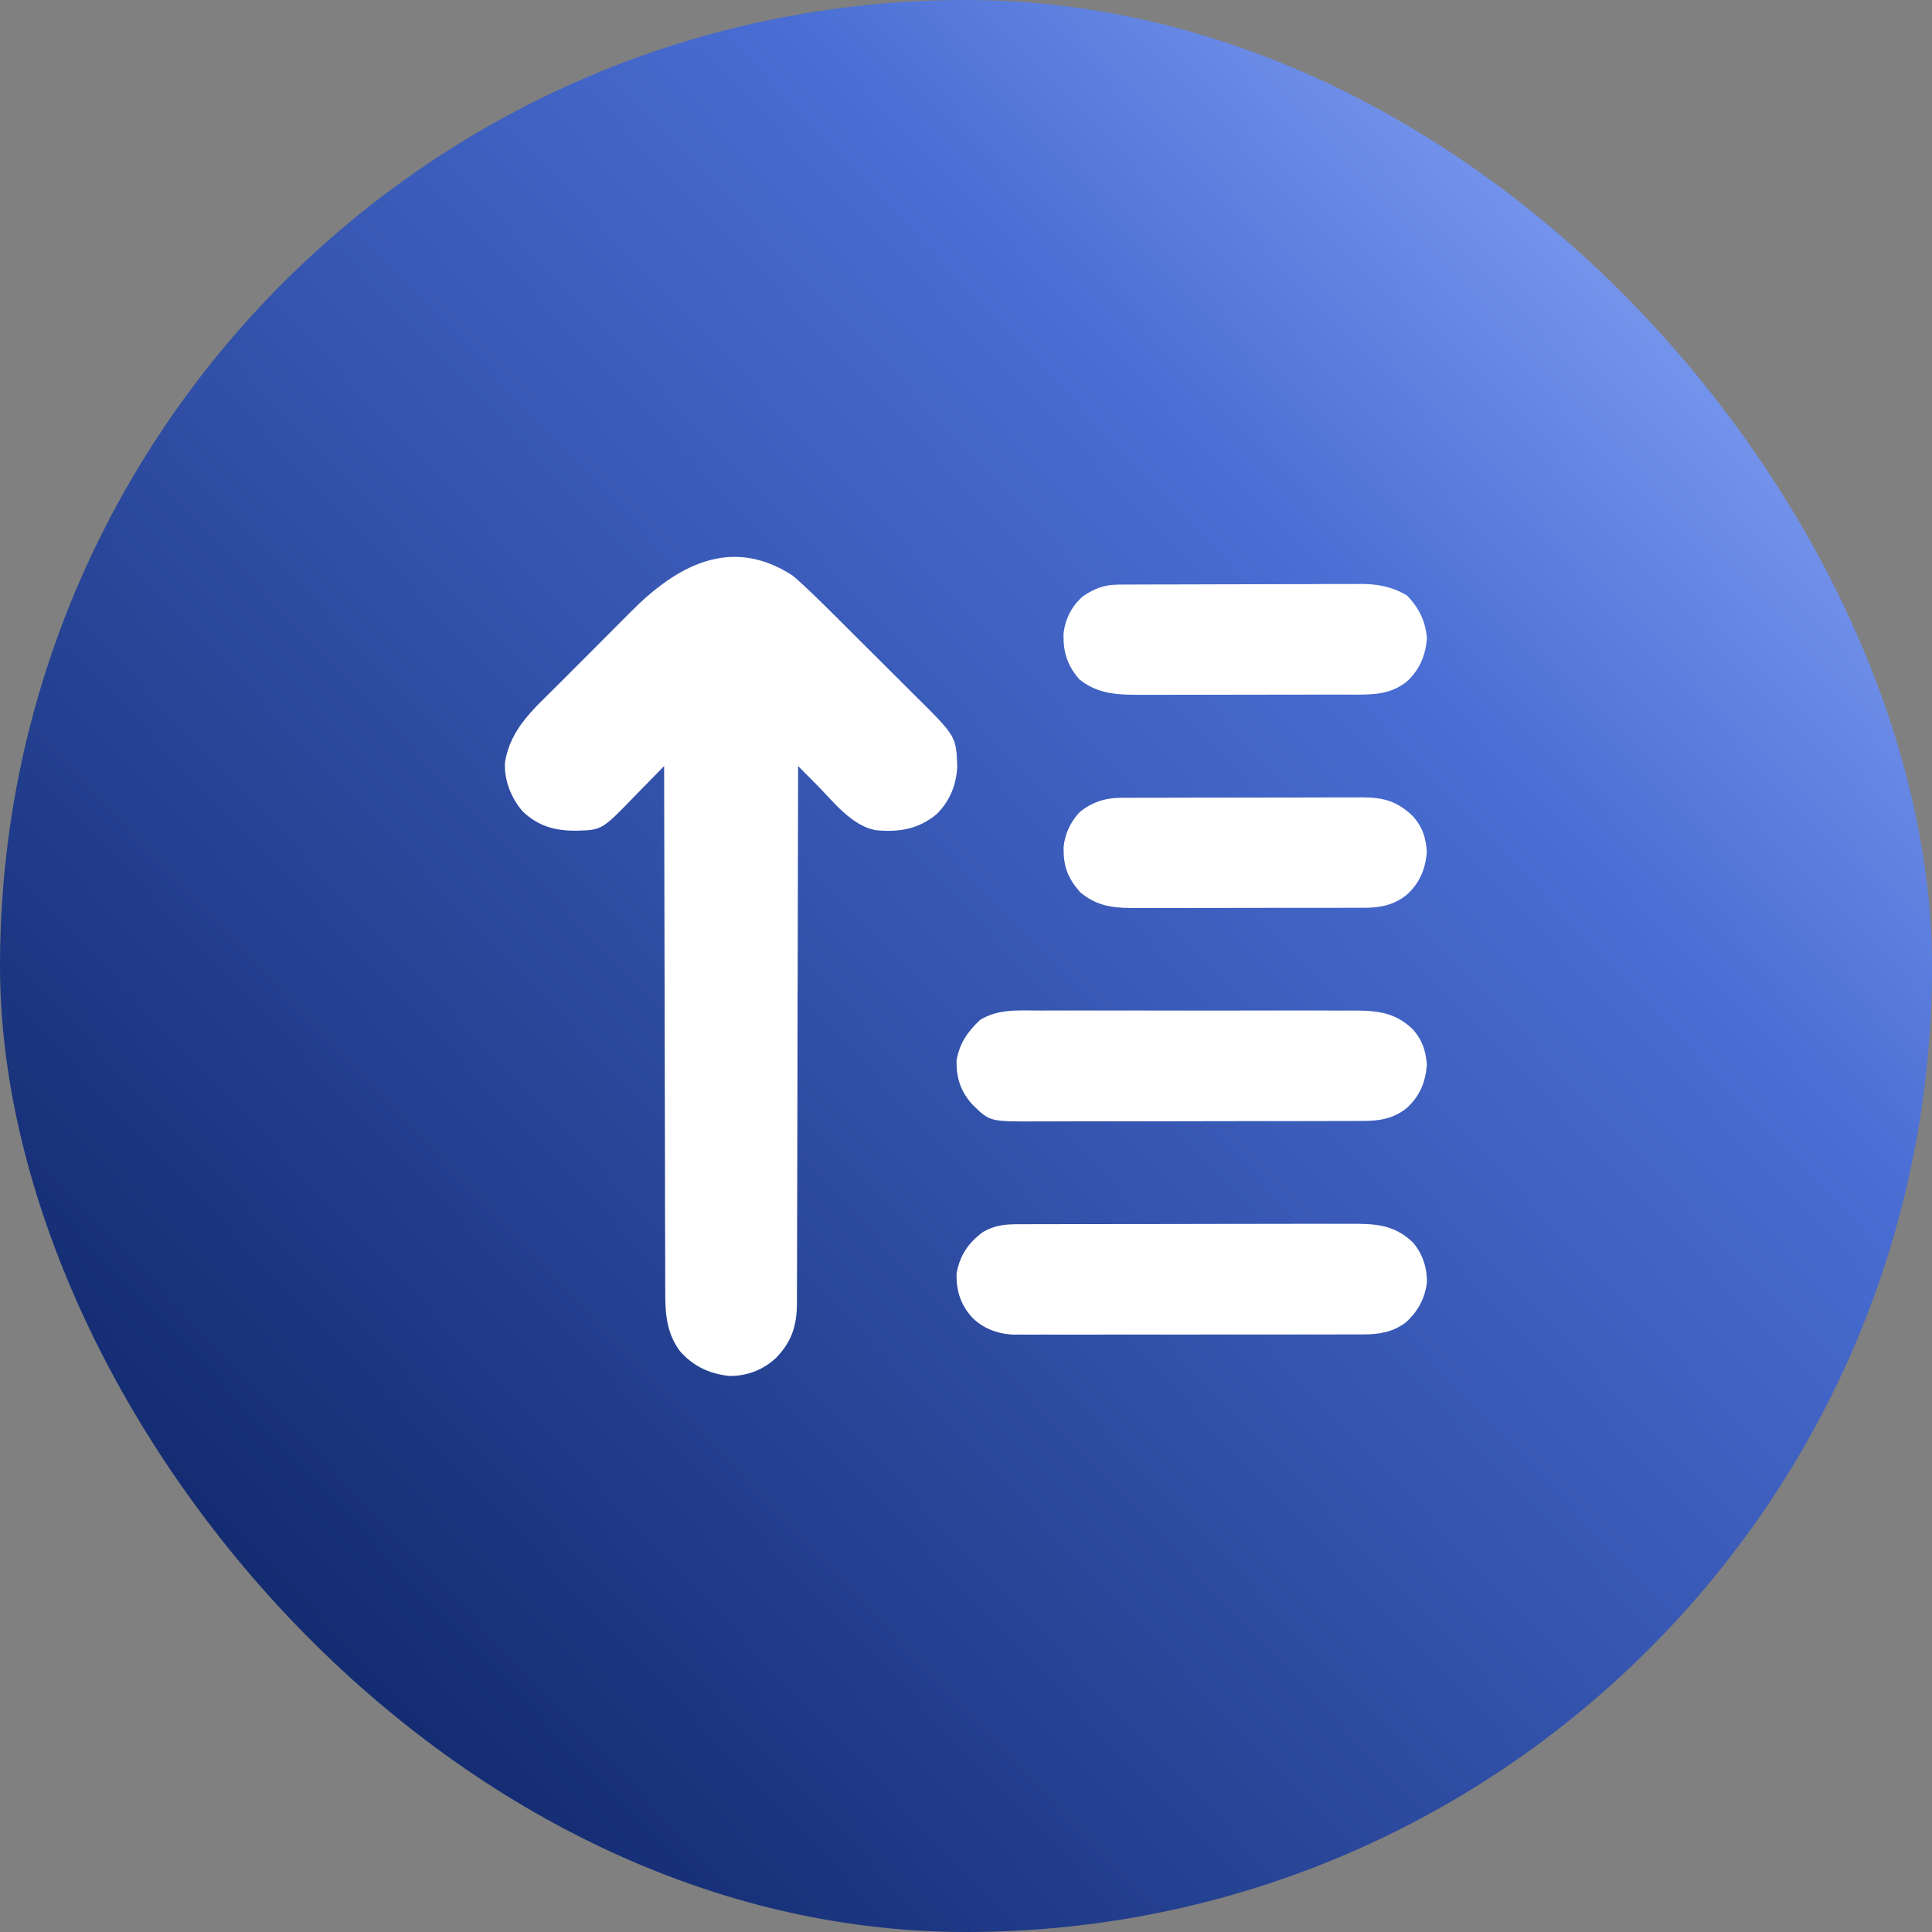
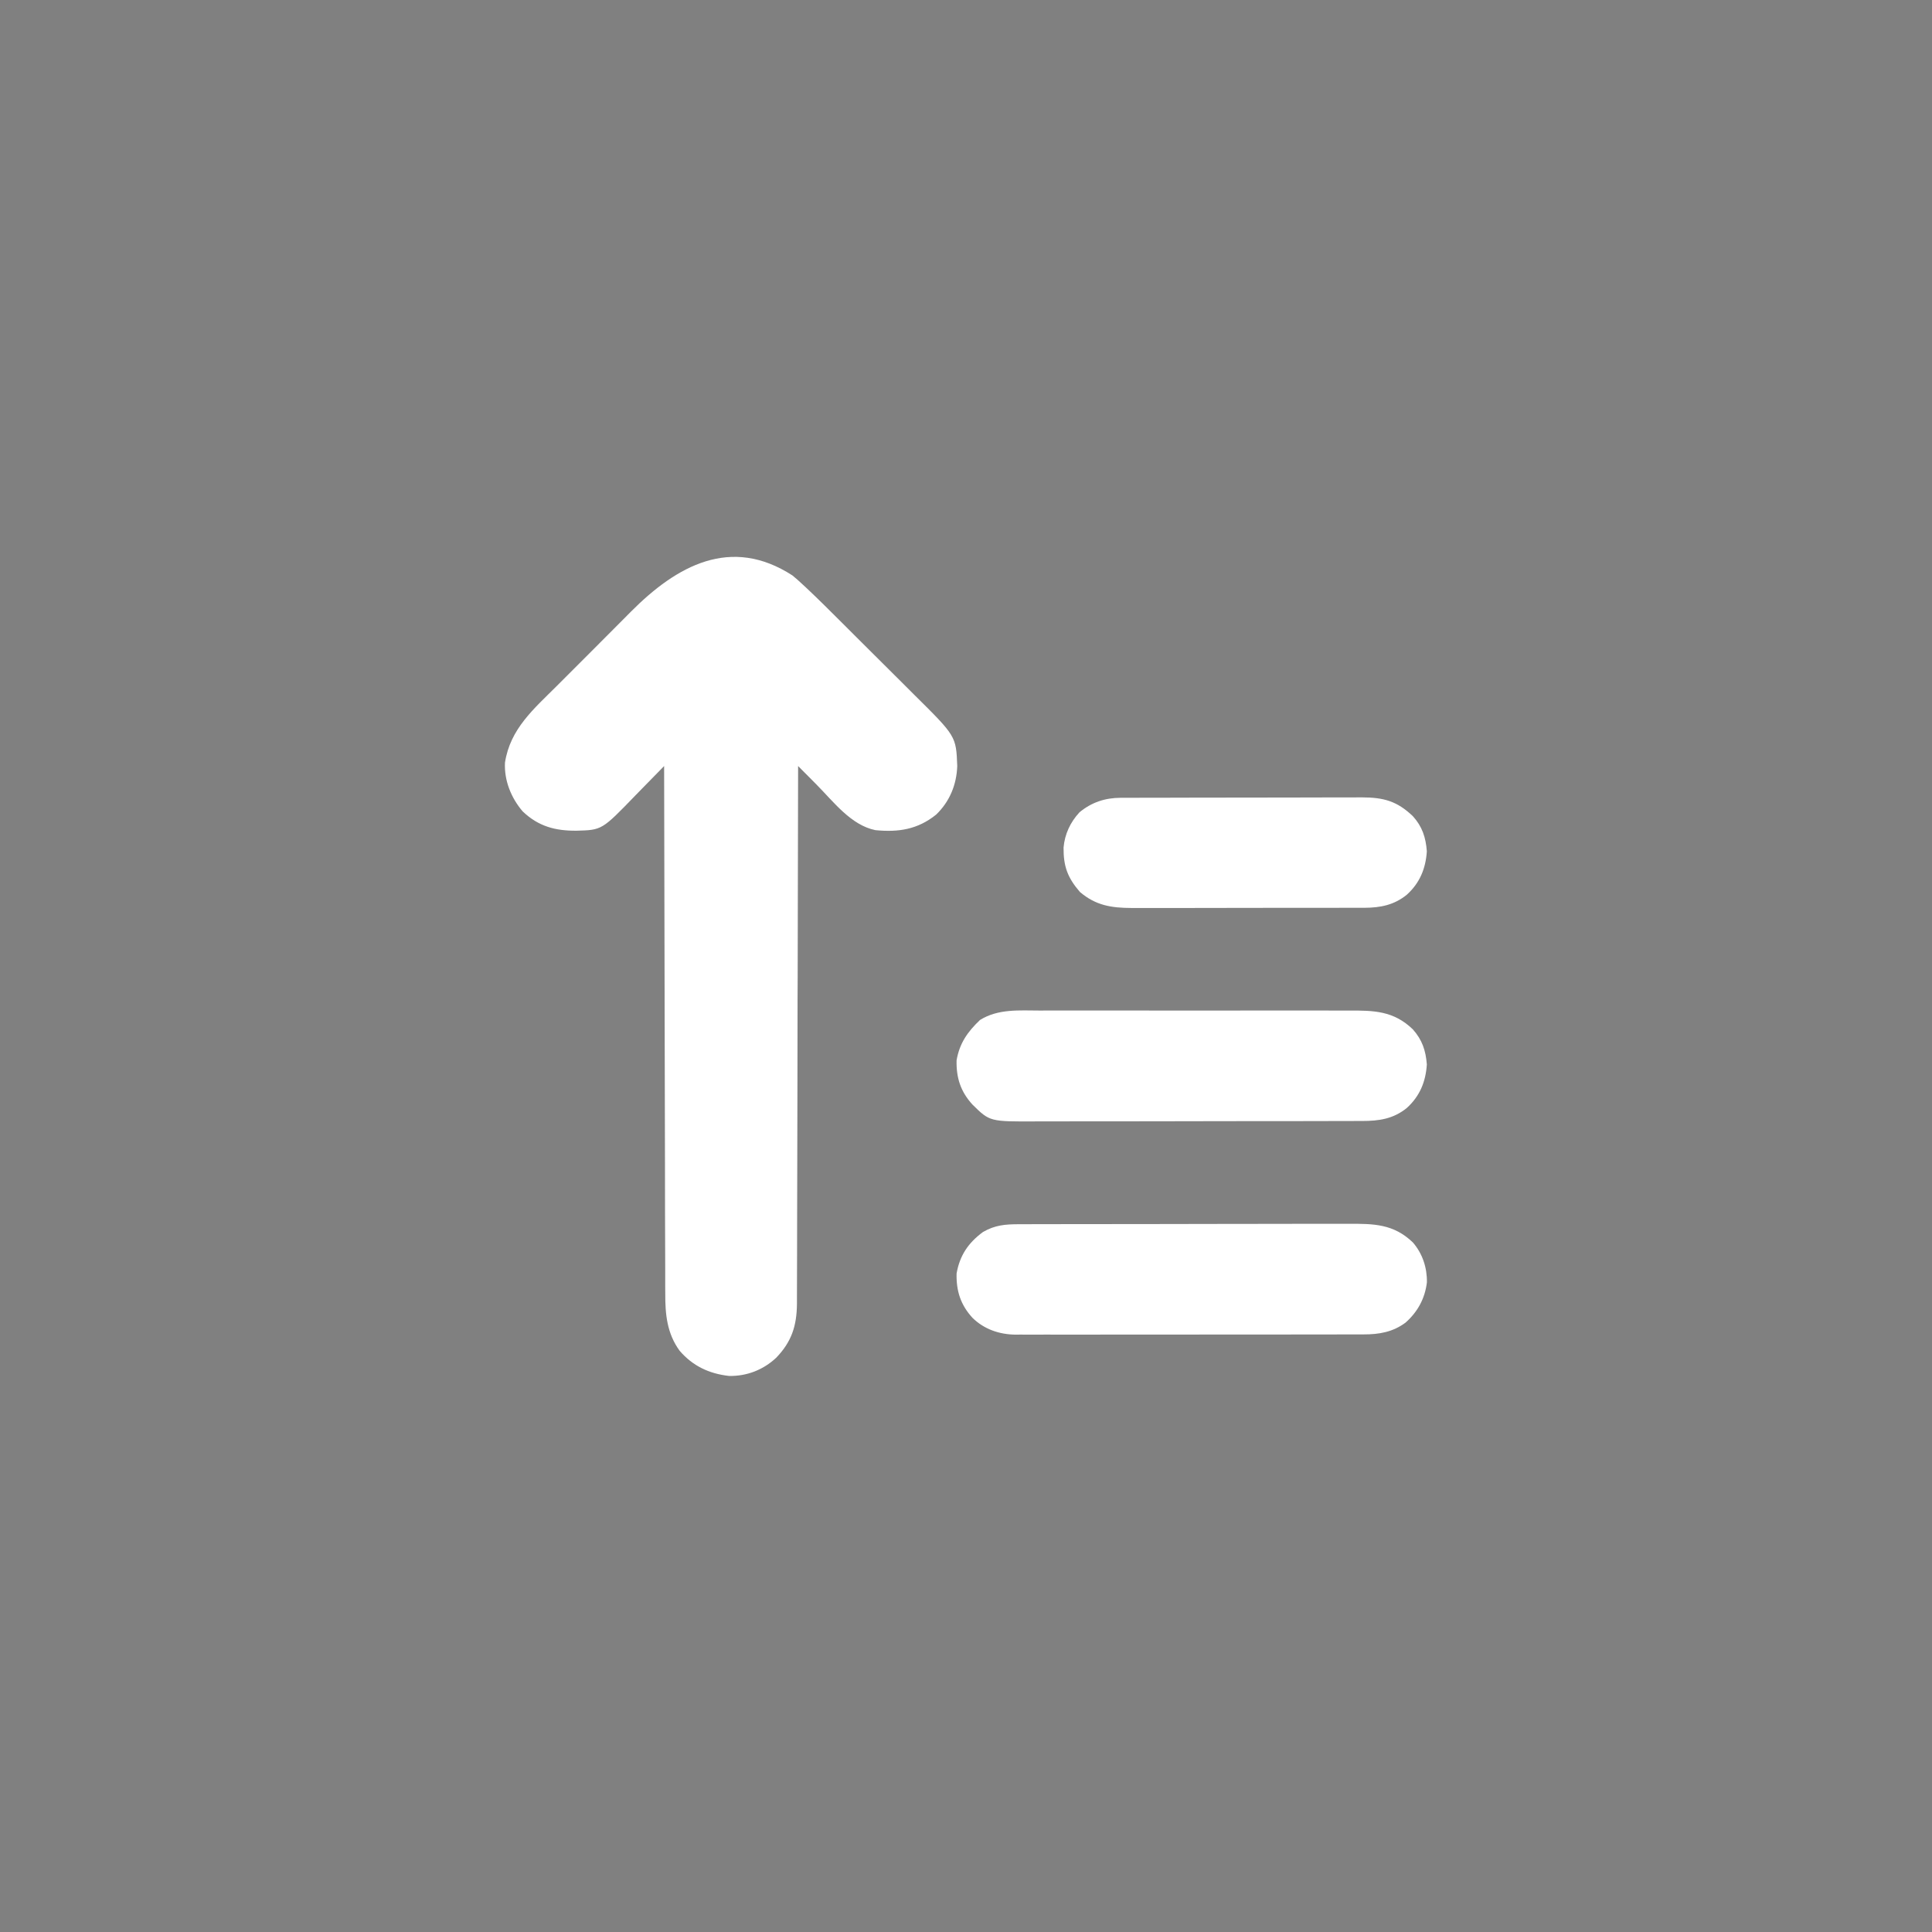
<svg xmlns="http://www.w3.org/2000/svg" width="32" height="32" viewBox="0 0 32 32" fill="none">
  <rect x="0" y="0" width="32" height="32" fill="#808080" stroke="none" />
-   <rect width="32" height="32" rx="16" fill="url(#paint0_linear_64_15762)" />
  <path d="M13.125 9.531C13.184 9.579 13.241 9.63 13.296 9.682C13.312 9.697 13.328 9.711 13.344 9.726C13.558 9.927 13.766 10.135 13.973 10.342C13.995 10.364 14.017 10.385 14.039 10.408C14.154 10.522 14.269 10.637 14.384 10.752C14.502 10.869 14.62 10.987 14.738 11.104C14.83 11.195 14.921 11.286 15.013 11.378C15.056 11.421 15.1 11.464 15.143 11.508C15.836 12.194 15.836 12.194 15.855 12.688C15.844 12.997 15.73 13.276 15.506 13.492C15.2 13.739 14.882 13.787 14.5 13.75C14.095 13.668 13.805 13.278 13.527 12.998C13.497 12.968 13.467 12.937 13.437 12.907C13.364 12.834 13.291 12.761 13.219 12.688C13.219 12.716 13.219 12.716 13.219 12.746C13.217 13.892 13.214 15.037 13.212 16.183C13.211 16.32 13.211 16.458 13.21 16.596C13.21 16.623 13.21 16.65 13.21 16.679C13.209 17.122 13.208 17.565 13.208 18.009C13.207 18.464 13.206 18.919 13.205 19.374C13.204 19.654 13.203 19.935 13.203 20.216C13.203 20.409 13.203 20.601 13.202 20.794C13.201 20.905 13.201 21.016 13.201 21.127C13.201 21.247 13.201 21.368 13.2 21.489C13.2 21.541 13.2 21.541 13.2 21.594C13.197 21.961 13.111 22.225 12.855 22.49C12.64 22.69 12.37 22.795 12.076 22.79C11.745 22.753 11.474 22.625 11.257 22.373C11.048 22.087 11.017 21.769 11.019 21.425C11.019 21.387 11.018 21.35 11.018 21.311C11.018 21.208 11.018 21.104 11.018 21.001C11.018 20.889 11.017 20.778 11.017 20.666C11.016 20.473 11.016 20.279 11.015 20.086C11.015 19.807 11.015 19.527 11.014 19.248C11.012 18.795 11.011 18.341 11.011 17.888C11.01 17.448 11.009 17.007 11.008 16.567C11.008 16.54 11.008 16.513 11.008 16.485C11.008 16.349 11.007 16.212 11.007 16.076C11.004 14.947 11.002 13.817 11 12.688C10.975 12.713 10.95 12.739 10.925 12.765C10.831 12.861 10.737 12.957 10.643 13.053C10.603 13.094 10.563 13.135 10.522 13.177C9.97 13.748 9.97 13.748 9.549 13.759C9.197 13.762 8.917 13.688 8.656 13.438C8.467 13.217 8.349 12.927 8.364 12.632C8.45 12.07 8.843 11.741 9.226 11.358C9.272 11.312 9.319 11.265 9.365 11.219C9.462 11.122 9.559 11.025 9.656 10.928C9.78 10.804 9.903 10.681 10.026 10.557C10.122 10.461 10.217 10.365 10.313 10.269C10.359 10.224 10.404 10.178 10.449 10.132C11.207 9.37 12.103 8.87 13.125 9.531Z" fill="white" />
  <path d="M16.878 20.277C16.903 20.277 16.928 20.277 16.954 20.277C17.039 20.276 17.124 20.276 17.209 20.276C17.269 20.276 17.33 20.276 17.391 20.276C17.556 20.275 17.721 20.275 17.886 20.275C17.989 20.275 18.093 20.275 18.196 20.275C18.519 20.274 18.842 20.274 19.165 20.274C19.538 20.274 19.91 20.273 20.283 20.272C20.571 20.271 20.859 20.271 21.148 20.271C21.32 20.271 21.492 20.271 21.664 20.27C21.826 20.27 21.988 20.27 22.15 20.27C22.209 20.27 22.268 20.27 22.327 20.27C22.751 20.268 23.081 20.27 23.402 20.579C23.561 20.763 23.638 20.996 23.634 21.239C23.602 21.508 23.481 21.728 23.281 21.906C23.071 22.063 22.84 22.103 22.583 22.102C22.558 22.102 22.532 22.102 22.506 22.102C22.422 22.103 22.337 22.102 22.253 22.102C22.192 22.102 22.131 22.103 22.07 22.103C21.905 22.103 21.74 22.103 21.575 22.103C21.437 22.103 21.299 22.103 21.162 22.104C20.836 22.104 20.511 22.104 20.186 22.104C19.851 22.104 19.515 22.104 19.18 22.105C18.892 22.105 18.604 22.105 18.316 22.105C18.144 22.105 17.972 22.105 17.8 22.106C17.638 22.106 17.476 22.106 17.314 22.105C17.255 22.105 17.196 22.105 17.137 22.106C17.056 22.106 16.974 22.106 16.893 22.105C16.859 22.106 16.859 22.106 16.823 22.106C16.553 22.103 16.301 22.018 16.106 21.826C15.911 21.612 15.837 21.382 15.844 21.094C15.896 20.794 16.038 20.585 16.281 20.406C16.479 20.291 16.652 20.277 16.878 20.277Z" fill="white" />
  <path d="M17.226 16.738C17.287 16.738 17.348 16.738 17.409 16.737C17.573 16.737 17.738 16.737 17.902 16.737C18.075 16.738 18.247 16.737 18.42 16.737C18.709 16.737 18.999 16.737 19.288 16.738C19.623 16.738 19.957 16.738 20.291 16.738C20.579 16.737 20.866 16.737 21.154 16.737C21.326 16.738 21.497 16.738 21.669 16.737C21.83 16.737 21.991 16.737 22.152 16.738C22.212 16.738 22.27 16.738 22.329 16.738C22.754 16.736 23.081 16.74 23.402 17.05C23.557 17.225 23.615 17.401 23.633 17.631C23.614 17.918 23.517 18.154 23.303 18.35C23.08 18.532 22.843 18.567 22.562 18.567C22.537 18.567 22.512 18.567 22.486 18.567C22.402 18.567 22.318 18.567 22.235 18.568C22.174 18.568 22.114 18.568 22.054 18.568C21.891 18.568 21.727 18.569 21.564 18.569C21.462 18.569 21.36 18.569 21.257 18.569C20.938 18.57 20.618 18.57 20.298 18.57C19.929 18.57 19.56 18.571 19.191 18.572C18.906 18.572 18.621 18.573 18.335 18.573C18.165 18.573 17.995 18.573 17.825 18.573C17.664 18.574 17.504 18.574 17.344 18.574C17.285 18.574 17.226 18.574 17.168 18.574C16.394 18.578 16.394 18.578 16.107 18.295C15.911 18.081 15.837 17.851 15.844 17.562C15.893 17.279 16.026 17.09 16.232 16.894C16.533 16.706 16.885 16.737 17.226 16.738Z" fill="white" />
  <path d="M18.559 13.214C18.597 13.214 18.634 13.214 18.673 13.214C18.714 13.214 18.755 13.214 18.798 13.214C18.842 13.214 18.886 13.213 18.93 13.213C19.049 13.213 19.168 13.213 19.287 13.213C19.362 13.213 19.436 13.212 19.511 13.212C19.744 13.212 19.978 13.211 20.211 13.211C20.48 13.211 20.749 13.211 21.018 13.21C21.227 13.209 21.435 13.209 21.643 13.209C21.767 13.209 21.892 13.209 22.016 13.208C22.133 13.207 22.25 13.207 22.367 13.208C22.43 13.208 22.493 13.207 22.556 13.207C22.916 13.208 23.138 13.267 23.401 13.518C23.558 13.692 23.615 13.869 23.633 14.1C23.614 14.386 23.517 14.623 23.303 14.818C23.091 14.991 22.863 15.035 22.596 15.036C22.559 15.036 22.523 15.036 22.485 15.036C22.445 15.036 22.406 15.036 22.365 15.036C22.323 15.036 22.28 15.036 22.238 15.036C22.123 15.036 22.008 15.037 21.893 15.037C21.822 15.037 21.75 15.037 21.678 15.037C21.427 15.037 21.176 15.037 20.925 15.037C20.692 15.037 20.458 15.037 20.224 15.038C20.024 15.038 19.823 15.039 19.622 15.039C19.502 15.038 19.382 15.039 19.263 15.039C19.15 15.039 19.037 15.039 18.924 15.039C18.864 15.039 18.803 15.039 18.742 15.039C18.407 15.038 18.148 14.997 17.887 14.774C17.682 14.537 17.613 14.349 17.616 14.037C17.636 13.814 17.728 13.618 17.88 13.454C18.079 13.289 18.304 13.215 18.559 13.214Z" fill="white" />
-   <path d="M18.529 9.683C18.566 9.683 18.604 9.682 18.643 9.682C18.685 9.682 18.727 9.682 18.768 9.682C18.813 9.682 18.857 9.682 18.901 9.681C19.046 9.681 19.19 9.68 19.335 9.68C19.385 9.68 19.435 9.68 19.485 9.68C19.72 9.679 19.954 9.679 20.189 9.678C20.46 9.678 20.73 9.677 21.001 9.676C21.21 9.675 21.419 9.675 21.629 9.675C21.754 9.674 21.878 9.674 22.003 9.673C22.121 9.673 22.239 9.672 22.356 9.673C22.419 9.673 22.483 9.672 22.546 9.672C22.828 9.673 23.063 9.719 23.307 9.865C23.509 10.079 23.608 10.282 23.635 10.574C23.61 10.859 23.515 11.092 23.303 11.287C23.015 11.522 22.692 11.505 22.34 11.505C22.299 11.505 22.258 11.505 22.216 11.505C22.104 11.505 21.992 11.505 21.88 11.505C21.81 11.505 21.74 11.505 21.67 11.505C21.425 11.506 21.18 11.506 20.935 11.506C20.707 11.506 20.48 11.506 20.252 11.507C20.056 11.507 19.86 11.507 19.664 11.507C19.547 11.507 19.43 11.507 19.313 11.508C19.183 11.508 19.053 11.508 18.922 11.508C18.884 11.508 18.846 11.508 18.806 11.508C18.458 11.507 18.153 11.476 17.875 11.25C17.679 11.023 17.609 10.801 17.615 10.503C17.64 10.257 17.75 10.037 17.938 9.875C18.134 9.744 18.292 9.684 18.529 9.683Z" fill="white" />
  <defs>
    <linearGradient id="paint0_linear_64_15762" x1="2.336" y1="28.832" x2="30.976" y2="1.6" gradientUnits="userSpaceOnUse">
      <stop stop-color="#0C2365" />
      <stop offset="0.693" stop-color="#496DD3" />
      <stop offset="1" stop-color="#94B0FE" />
    </linearGradient>
  </defs>
</svg>